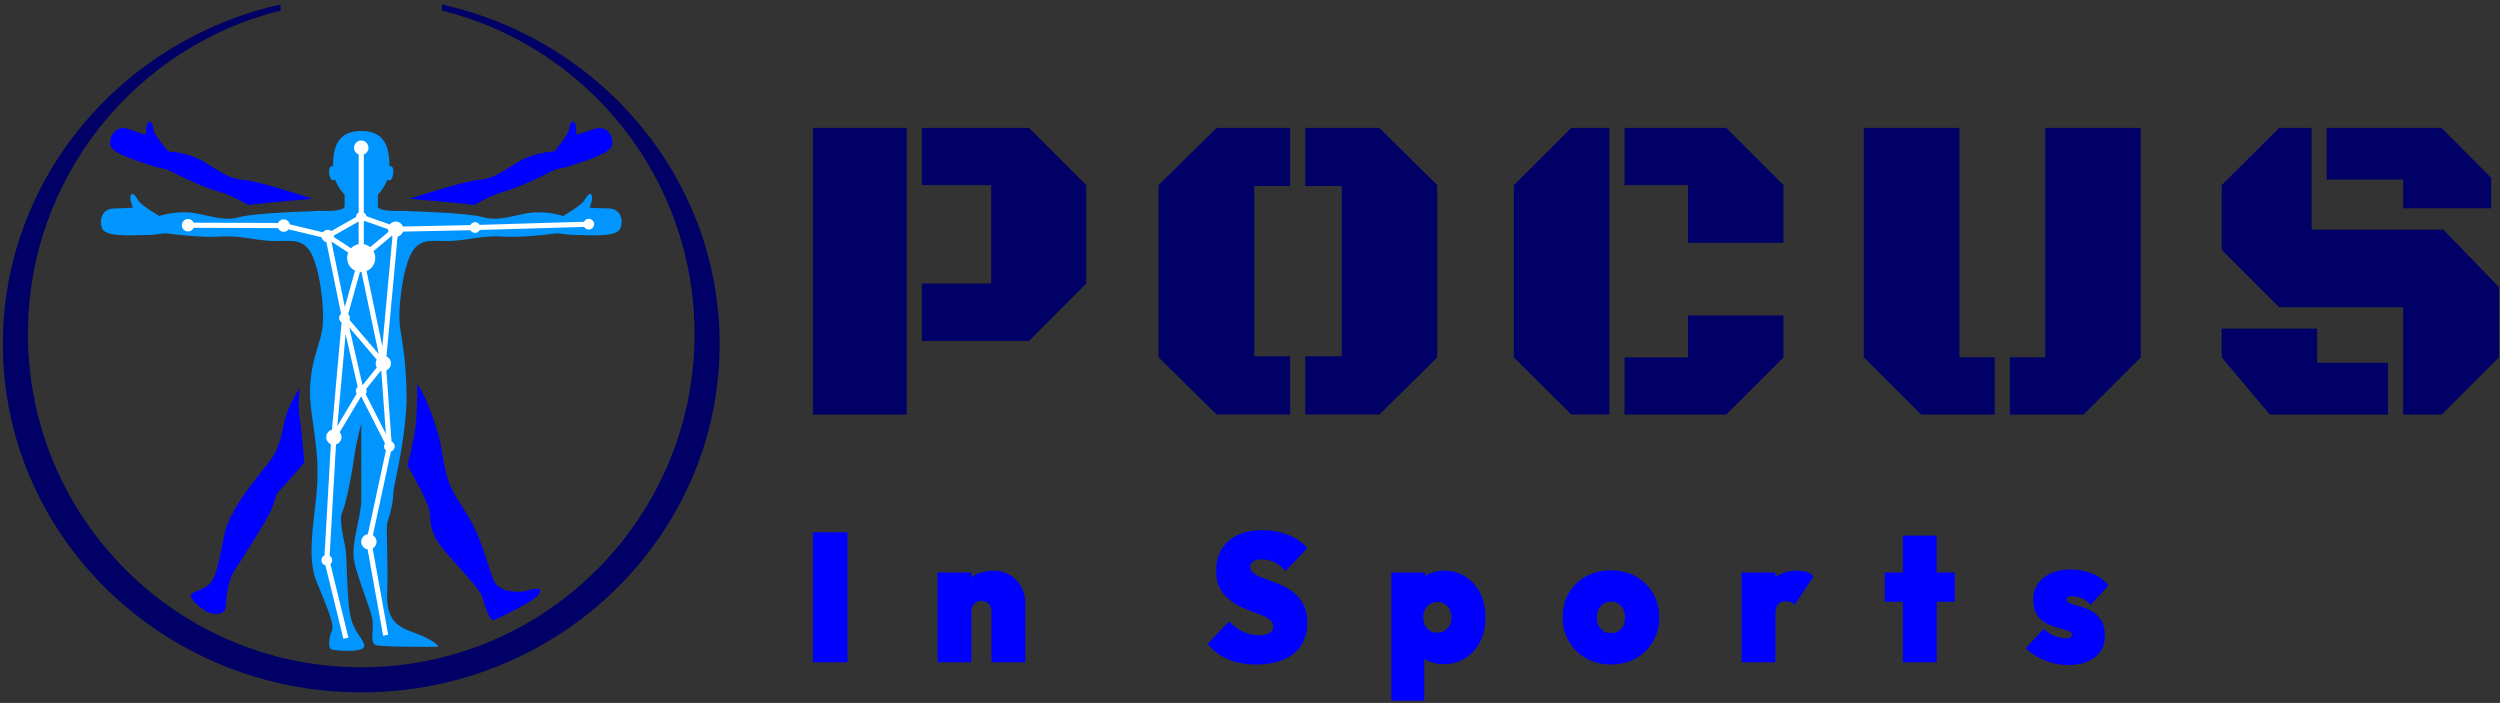
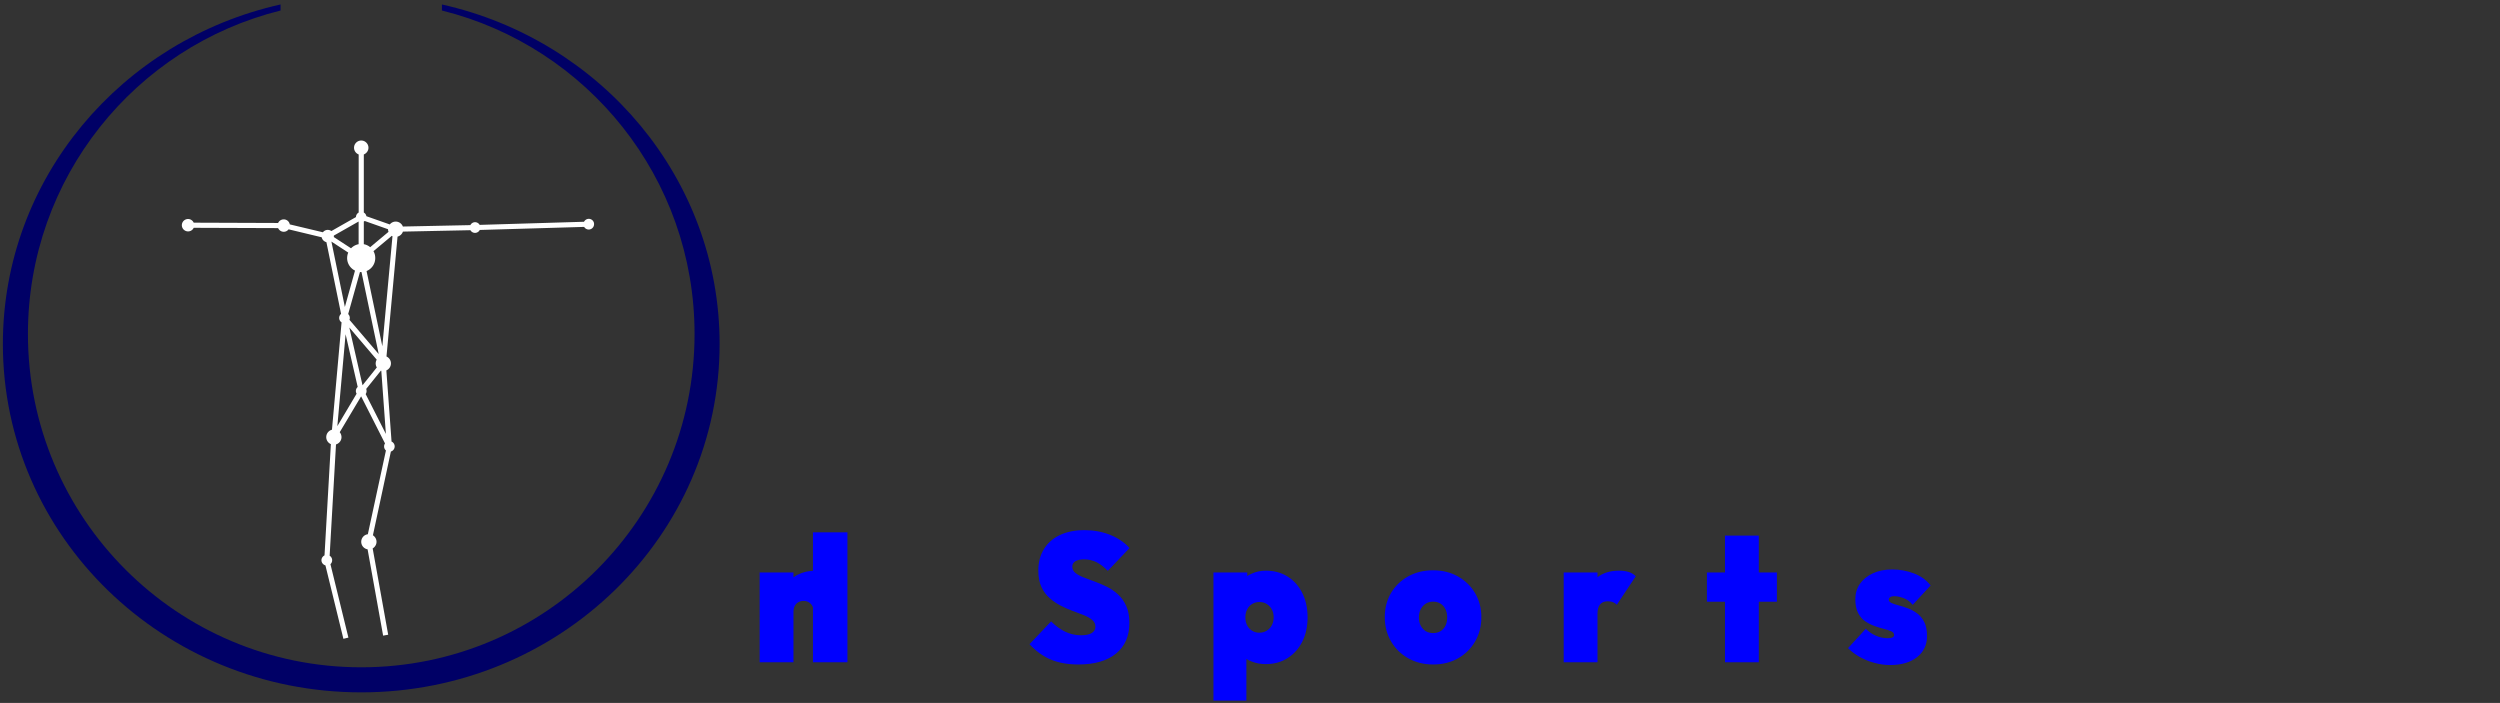
<svg xmlns="http://www.w3.org/2000/svg" width="409" height="115" version="1.2">
  <rect width="100%" height="100%" fill="#333333" stroke="none" />
  <style>.s1{fill:#00f}.s2{fill:#006}</style>
  <g id="Calque_1">
-     <path fill-rule="evenodd" d="M51.59 34.51q-.32.05-.65.06c-2.79.06-9.69.39-11.66.93-1.97.55-3.23.28-6.68-.49-3.45-.77-6.52.33-6.52.33s-3.04-1.75-3.47-2.55c-.44-.79-.93-1.39-1.21-.85-.27.55.28 1.84.33 1.97.05.14-1.37.14-3.17.2-1.81.05-2.47 1.86-1.81 3.33.66 1.48 5.86.99 7.45.99 1.58 0 2.29-.33 3.23-.22.93.11 5.53.71 8.59.49 3.07-.22 5.31.55 8.27.71 2.95.17 4.93-.65 6.46 1.76 1.53 2.4 2.46 9.52 1.97 12.7-.49 3.17-2.74 6.73-1.75 13.63.98 6.9 1.31 9.36.6 15.27-.71 5.91-.98 9.31.22 12.37 1.2 3.07 3.01 6.9 2.52 7.99-.5 1.1-.77 3.07.11 3.18.87.11 5.61.6 5.14-.87-.46-1.48-1.75-2.03-2.29-4.99-.55-2.95-.5-9.03-.72-10.51-.21-1.48-1.2-4.92-.54-6.24.65-1.31 1.64-6.68 1.97-9.14.33-2.47 1.12-5.21 1.12-5.21v12.43c0 2.79-1.72 7.12-1.17 9.97.54 2.84 2.79 7.99 3.01 9.74.22 1.75-.5 3.73.6 4.06 1.09.32 9.2.27 9.91.27.71 0-.55-1.04-2.96-2.03-2.41-.98-5.36-1.36-5.15-6.73.22-5.37-.27-10.73.06-11.72.33-.98.93-3.01.93-4.54 0-1.31 1.8-7.31 2.19-15.05 0-6.47-.74-9.93-1.04-11.89-.49-3.17.44-10.29 1.97-12.7s3.5-1.58 6.46-1.75c2.96-.16 5.2-.93 8.27-.71 3.06.22 7.66-.38 8.59-.49.93-.11 1.64.22 3.24.22 1.58 0 6.79.49 7.44-.99.66-1.48 0-3.28-1.8-3.34-1.81-.05-3.24-.05-3.18-.19.05-.14.6-1.42.33-1.97-.28-.55-.77.05-1.21.85-.44.79-3.47 2.55-3.47 2.55s-3.07-1.1-6.52-.33c-3.45.76-4.71 1.04-6.68.49-1.97-.55-8.87-.88-11.66-.93q-.33-.01-.65-.07H64.36c-.28 0-2.54-.04-2.54-.75v-1.91c.71-.71 1.13-1.49 1.55-2.4 0 0 .17.08.47.02.31-.06.58-.98.5-1.7-.08-.72-.63-.57-.63-.57 0-3.12-.74-5.76-4.61-5.76s-4.61 2.64-4.61 5.76c0 0-.56-.15-.63.57-.08.73.19 1.64.49 1.7.31.06.48-.02.48-.02.41.91.83 1.69 1.55 2.4v1.91c0 .71-2.26.75-2.54.75h-2.25z" style="fill:#0196ff" />
-     <path fill-rule="evenodd" d="M40.63 33.52c-1.54-.82-2.99-1.64-4.92-2.19-2.96-.84-7.08-2.97-7.91-3.39-.84-.42-1.62-.35-3.11-.89-1.5-.54-6.56-1.85-6.67-3.46-.11-1.61 1.12-3.09 2.83-2.52 1.72.56 3.06 1.04 3.05.89 0-.14-.08-1.54.37-1.96.44-.42.7.31.84 1.21.14.89 2.4 3.57 2.4 3.57s3.26.02 6.24 1.91c2.99 1.9 4.08 2.58 6.12 2.74 2.04.16 8.63 2.19 11.28 3.09 0 0-6.57.55-10.52 1zm30.13 34.64c1.53 4.33 1.15 4 1.97 8.1.82 4.11 1.97 4.93 4.16 8.71 2.19 3.78 3.15 8.57 4 10.21.84 1.64 3.91 1.89 5.33 1.45 1.43-.43 2.66-.57 1.95.58-.71 1.15-6.35 3.77-7.28 4.21-.93.44-1.7-3.06-2.08-4-.39-.93-2.31-3.06-5.59-6.73-3.29-3.67-2.63-5.31-2.96-7.12-.32-1.81-3.61-7.44-3.61-7.44s.93-3.24 1.31-6.25c.39-3.01.28-7.06.28-7.06s.98 1.01 2.52 5.34zm-21.74.14c.33 2.02.77 7.39.77 7.39s-3.29 3.83-4 4.48c-.71.66-.6 1.27-1.37 3.13-.77 1.86-4.76 8.05-6.02 9.96-1.26 1.92-1.42 5.1-1.48 6.13-.05 1.04-1.91 1.48-3.39.5-1.48-.99-2.63-2.19-2.24-2.68.38-.5 2.19-.66 3.23-1.92 1.04-1.26 1.64-5.26 2.19-7.88.54-2.63 2.68-5.8 4.32-8 1.64-2.19 3.61-4.32 4.16-5.69.55-1.37.82-2.03 1.31-4.6.5-2.58 2.52-5.64 2.52-5.64s-.33 2.79 0 4.82zm18.03-35.78c2.65-.9 9.25-2.93 11.29-3.09 2.03-.16 3.12-.84 6.11-2.74 2.98-1.89 6.24-1.91 6.24-1.91s2.26-2.68 2.4-3.57c.14-.9.4-1.63.84-1.21.44.42.37 1.82.36 1.96 0 .15 1.34-.33 3.06-.89 1.72-.57 2.95.91 2.83 2.52-.11 1.61-5.17 2.92-6.66 3.46-1.5.54-2.28.47-3.12.89-.83.42-4.95 2.55-7.91 3.39-1.93.55-3.38 1.37-4.92 2.19-3.96-.45-10.52-1-10.52-1z" class="s1" />
    <path fill-rule="evenodd" d="M72.29.73c26.03 5.82 45.44 28.48 45.44 55.54 0 31.48-26.25 57-58.63 57S.47 87.75.47 56.27C.47 29.21 19.88 6.55 45.9.73v.99C22.16 7.62 4.57 29.07 4.57 54.64c0 30.11 24.42 54.53 54.53 54.53 30.12 0 54.53-24.42 54.53-54.53 0-25.57-17.59-47.02-41.33-52.92V.73z" class="s2" />
    <path d="M96.33 35.8c-.34 0-.64.2-.78.48l-17.08.51a.87.87 0 0 0-.75-.44c-.34 0-.62.2-.77.48l-11.04.23c-.18-.47-.64-.81-1.17-.81-.39 0-.74.18-.97.47l-3.83-1.35a.847.847 0 0 0-.42-.6v-9.5c.44-.18.76-.6.76-1.1 0-.65-.53-1.18-1.18-1.18-.65 0-1.18.53-1.18 1.18 0 .5.32.93.76 1.1v9.5c-.26.15-.44.42-.44.74l-4.03 2.29q-.26-.19-.59-.19c-.32 0-.61.15-.79.39l-5.42-1.29a1 1 0 0 0-.99-.82c-.41 0-.76.24-.92.59l-13.81-.05c-.16-.35-.51-.6-.92-.6-.56 0-1.02.45-1.02 1.02 0 .55.46 1.01 1.02 1.01.41 0 .76-.24.92-.59l13.81.05c.16.35.51.6.92.6.33 0 .61-.16.8-.4l5.41 1.3c.08.39.38.7.77.8l2.4 11.73a.866.866 0 0 0 .08 1.39L54.31 70.3a1.251 1.251 0 0 0-.18 2.36l-1.04 18.2c-.29.15-.5.45-.5.79 0 .41.28.74.65.85l2.94 12.01.82-.2-2.94-12.01q.27-.25.28-.64c0-.32-.16-.59-.41-.74l1.04-18.21c.52-.16.9-.63.9-1.2q-.01-.46-.29-.8l3.5-5.87 3.91 7.71q-.15.21-.15.49c0 .27.12.5.3.66l-2.96 13.7c-.61.08-1.08.6-1.08 1.24 0 .62.45 1.13 1.04 1.23l2.54 14.12.83-.15-2.54-14.12c.37-.22.63-.62.63-1.08 0-.45-.24-.84-.59-1.07l2.94-13.7c.36-.11.62-.44.62-.84 0-.35-.21-.66-.51-.79l-.85-11.64c.44-.2.75-.63.75-1.15 0-.5-.3-.93-.73-1.13l1.81-19.61c.42-.11.74-.42.88-.82l11.04-.23c.15.26.43.44.76.44s.63-.2.77-.48l17.08-.5c.15.26.43.43.75.43.48 0 .87-.39.87-.88.02-.47-.38-.87-.86-.87zm-32.85 1.7q.01.23.08.43l-3 2.51q-.45-.38-1.04-.49v-3.7q.07-.04.14-.1zm-4.81-1.24v3.69c-.48.09-.91.33-1.24.67l-2.82-1.84q.01-.08.01-.15v-.09l4.03-2.29q.01 0 .02.01zm-1.7 5.06q-.17.42-.18.89c0 .91.53 1.69 1.29 2.06l-1.66 5.95-2.2-10.7zm1.92 3.18q.1.01.2.01h.05l2.82 13.42-4.79-5.61q.06-.15.06-.31-.01-.38-.27-.63zm2.74 14.34q-.16.28-.17.62.01.37.19.65l-2.34 2.92-2.16-9.45zm-1.72 4.79 2.4-2.99q.03.01.07.02l.75 10.33-3.31-6.52q.15-.22.15-.5 0-.18-.06-.34zm.06-19.29c.84-.34 1.42-1.16 1.42-2.12q0-.62-.29-1.13l3-2.51q.05.04.11.06l-1.66 18.01zm-3.43 10.34 1.98 8.63c-.19.16-.3.4-.3.66q0 .24.12.44l-3.15 5.3z" style="fill:#fff" />
  </g>
-   <path d="M148.34 67.83H133V20.92h15.34zm13.82-37.54h-11.35v-9.37h17.53l9.37 9.37v16.09l-9.37 9.4h-17.53v-9.4h11.35zm43.04.14v27.85h5.87v9.54h-12.02l-9.51-9.36V30.29l9.51-9.37h12.02v9.51zm14.31 27.85V30.43h-5.97v-9.51h12.12l9.47 9.37v28.17l-9.47 9.36h-12.12v-9.54zm43.78-37.36v46.9h-6.22l-9.4-9.36V30.29l9.4-9.37zm12.87 9.37h-10.39v-9.37h16.64l9.37 9.37v9.43h-15.62zm6.25 37.54h-16.64v-9.36h10.39v-6.86h15.62v6.86zm67.82-46.91v37.54l-9.37 9.37h-12.05v-9.37h5.8V20.92zm-29.66 0v37.54h5.76v9.37h-12.02l-9.4-9.37V20.92zm78.88 46.91h-6.29V50.26h-20.29l-9.4-9.4V30.29l9.4-9.37h5.31v16.65h21.56l9.08 9.4v11.49zm-6.29-38.46h-12.51v-8.45h18.77l8.13 8.17v4.98h-14.39zm-29.69 29.09v-4.7h15.62v5.59h11.6v8.48h-19.34z" class="s2" />
-   <path d="M138.64 108.35H133V87.09h5.64zm29.1 0h-5.53v-8.25q0-.86-.47-1.32-.46-.47-1.17-.47-.48 0-.86.21t-.59.61q-.21.41-.21.97l-2.14-1.01q0-1.79.74-3.08.75-1.28 2.06-1.97 1.31-.68 2.98-.68 1.49 0 2.66.7 1.17.7 1.85 1.91.68 1.21.68 2.79zm-8.83 0h-5.53V93.66h5.53zm46.61.36q-2.57 0-4.47-.79-1.91-.79-3.52-2.53l3.53-3.73q1.1 1.11 2.31 1.69 1.22.58 2.6.58 1.15 0 1.75-.37.59-.38.59-1.03 0-.66-.51-1.09-.51-.44-1.34-.78-.83-.34-1.83-.7-1-.36-1.99-.87t-1.82-1.24q-.83-.73-1.34-1.82-.51-1.09-.51-2.67 0-2.06.93-3.55.93-1.5 2.63-2.29 1.69-.79 3.97-.79 2.26 0 4.19.76 1.93.76 3.2 2.17l-3.55 3.73q-.93-.96-1.86-1.42-.93-.46-2.03-.46-.88 0-1.4.3-.52.3-.52.89 0 .63.51 1.03.5.41 1.34.73.83.33 1.83.69 1 .36 1.99.85t1.82 1.26q.83.76 1.34 1.89.51 1.14.51 2.75 0 3.25-2.19 5.03-2.19 1.78-6.16 1.78zm30.65-.06q-1.24 0-2.34-.44-1.1-.43-1.86-1.2-.77-.78-.99-1.8v-8.12q.22-1.01.99-1.86.76-.86 1.86-1.36 1.1-.51 2.34-.51 2.06 0 3.59.97 1.54.97 2.4 2.7.86 1.73.86 3.97t-.86 3.96q-.86 1.72-2.4 2.7-1.53.99-3.59.99zm-3.16 5.97h-5.39V93.66h5.53v3.61l-.9 3.55.76 3.59zm2.11-11.11q.68 0 1.22-.33.53-.33.83-.89.3-.57.3-1.29 0-.75-.3-1.3t-.82-.88q-.52-.33-1.2-.33-.67 0-1.2.32-.52.31-.81.88-.3.56-.3 1.31 0 .72.28 1.29.28.56.81.89.52.33 1.19.33zm28.46 5.2q-2.29 0-4.08-1.01-1.79-1-2.82-2.76-1.03-1.76-1.03-3.97t1.01-3.94q1.02-1.73 2.81-2.73t4.08-1q2.28 0 4.06 1 1.78 1 2.81 2.73t1.03 3.94q0 2.21-1.02 3.97-1.02 1.76-2.79 2.76-1.78 1.01-4.06 1.01zm-.03-5.14q.7 0 1.22-.31.53-.32.81-.9.28-.58.28-1.36 0-.78-.3-1.36-.29-.58-.8-.89-.51-.32-1.21-.32-.68 0-1.2.33-.52.33-.82.91-.3.58-.3 1.36 0 .75.3 1.33.3.58.82.9.52.31 1.2.31zm26.9 4.78h-5.53V93.66h5.53zm0-7.95-2.57-2.42q1.07-2.39 2.5-3.5 1.42-1.12 3.57-1.12.95 0 1.65.23.69.24 1.11.69l-3.1 4.66q-.2-.24-.58-.4-.38-.17-.89-.17-.85 0-1.27.52-.42.53-.42 1.51zm26.39 7.95h-5.53V87.62h5.53zm2.96-9.91h-11.45v-4.78h11.45zm18.52 10.36q-1.29 0-2.59-.36-1.3-.35-2.41-.98-1.12-.63-1.88-1.43l2.91-3.17q.67.72 1.62 1.13.94.42 1.99.42.48 0 .74-.13.27-.14.27-.37 0-.42-.46-.63-.47-.21-1.19-.39-.72-.18-1.52-.46-.8-.29-1.54-.78-.73-.49-1.18-1.37-.45-.88-.45-2.26 0-1.4.74-2.49.75-1.09 2.12-1.73 1.37-.64 3.17-.64 1.84 0 3.56.65 1.72.66 2.73 1.97l-2.93 3.17q-.71-.84-1.55-1.12-.85-.29-1.41-.29-.54 0-.75.17-.21.16-.21.4 0 .33.45.54.45.21 1.17.39.72.18 1.51.48.79.29 1.51.83t1.17 1.42q.45.88.45 2.28 0 2.18-1.64 3.47-1.63 1.28-4.4 1.28z" class="s1" />
+   <path d="M138.64 108.35H133V87.09h5.64zh-5.53v-8.25q0-.86-.47-1.32-.46-.47-1.17-.47-.48 0-.86.21t-.59.61q-.21.41-.21.97l-2.14-1.01q0-1.79.74-3.08.75-1.28 2.06-1.97 1.31-.68 2.98-.68 1.49 0 2.66.7 1.17.7 1.85 1.91.68 1.21.68 2.79zm-8.83 0h-5.53V93.66h5.53zm46.61.36q-2.57 0-4.47-.79-1.91-.79-3.52-2.53l3.53-3.73q1.1 1.11 2.31 1.69 1.22.58 2.6.58 1.15 0 1.75-.37.59-.38.59-1.03 0-.66-.51-1.09-.51-.44-1.34-.78-.83-.34-1.83-.7-1-.36-1.99-.87t-1.82-1.24q-.83-.73-1.34-1.82-.51-1.09-.51-2.67 0-2.06.93-3.55.93-1.5 2.63-2.29 1.69-.79 3.97-.79 2.26 0 4.19.76 1.93.76 3.2 2.17l-3.55 3.73q-.93-.96-1.86-1.42-.93-.46-2.03-.46-.88 0-1.4.3-.52.3-.52.89 0 .63.51 1.03.5.41 1.34.73.83.33 1.83.69 1 .36 1.99.85t1.82 1.26q.83.76 1.34 1.89.51 1.14.51 2.75 0 3.25-2.19 5.03-2.19 1.78-6.16 1.78zm30.65-.06q-1.24 0-2.34-.44-1.1-.43-1.86-1.2-.77-.78-.99-1.8v-8.12q.22-1.01.99-1.86.76-.86 1.86-1.36 1.1-.51 2.34-.51 2.06 0 3.59.97 1.54.97 2.4 2.7.86 1.73.86 3.97t-.86 3.96q-.86 1.72-2.4 2.7-1.53.99-3.59.99zm-3.16 5.97h-5.39V93.66h5.53v3.61l-.9 3.55.76 3.59zm2.11-11.11q.68 0 1.22-.33.53-.33.83-.89.3-.57.3-1.29 0-.75-.3-1.3t-.82-.88q-.52-.33-1.2-.33-.67 0-1.2.32-.52.31-.81.88-.3.56-.3 1.31 0 .72.28 1.29.28.56.81.89.52.33 1.19.33zm28.46 5.2q-2.29 0-4.08-1.01-1.79-1-2.82-2.76-1.03-1.76-1.03-3.97t1.01-3.94q1.02-1.73 2.81-2.73t4.08-1q2.28 0 4.06 1 1.78 1 2.81 2.73t1.03 3.94q0 2.21-1.02 3.97-1.02 1.76-2.79 2.76-1.78 1.01-4.06 1.01zm-.03-5.14q.7 0 1.22-.31.53-.32.81-.9.28-.58.28-1.36 0-.78-.3-1.36-.29-.58-.8-.89-.51-.32-1.21-.32-.68 0-1.2.33-.52.33-.82.91-.3.58-.3 1.36 0 .75.3 1.33.3.58.82.9.52.31 1.2.31zm26.9 4.78h-5.53V93.66h5.53zm0-7.95-2.57-2.42q1.07-2.39 2.5-3.5 1.42-1.12 3.57-1.12.95 0 1.65.23.69.24 1.11.69l-3.1 4.66q-.2-.24-.58-.4-.38-.17-.89-.17-.85 0-1.27.52-.42.53-.42 1.51zm26.39 7.95h-5.53V87.62h5.53zm2.96-9.91h-11.45v-4.78h11.45zm18.52 10.36q-1.29 0-2.59-.36-1.3-.35-2.41-.98-1.12-.63-1.88-1.43l2.91-3.17q.67.72 1.62 1.13.94.42 1.99.42.48 0 .74-.13.27-.14.27-.37 0-.42-.46-.63-.47-.21-1.19-.39-.72-.18-1.52-.46-.8-.29-1.54-.78-.73-.49-1.18-1.37-.45-.88-.45-2.26 0-1.4.74-2.49.75-1.09 2.12-1.73 1.37-.64 3.17-.64 1.84 0 3.56.65 1.72.66 2.73 1.97l-2.93 3.17q-.71-.84-1.55-1.12-.85-.29-1.41-.29-.54 0-.75.17-.21.16-.21.4 0 .33.45.54.45.21 1.17.39.72.18 1.51.48.79.29 1.51.83t1.17 1.42q.45.88.45 2.28 0 2.18-1.64 3.47-1.63 1.28-4.4 1.28z" class="s1" />
</svg>